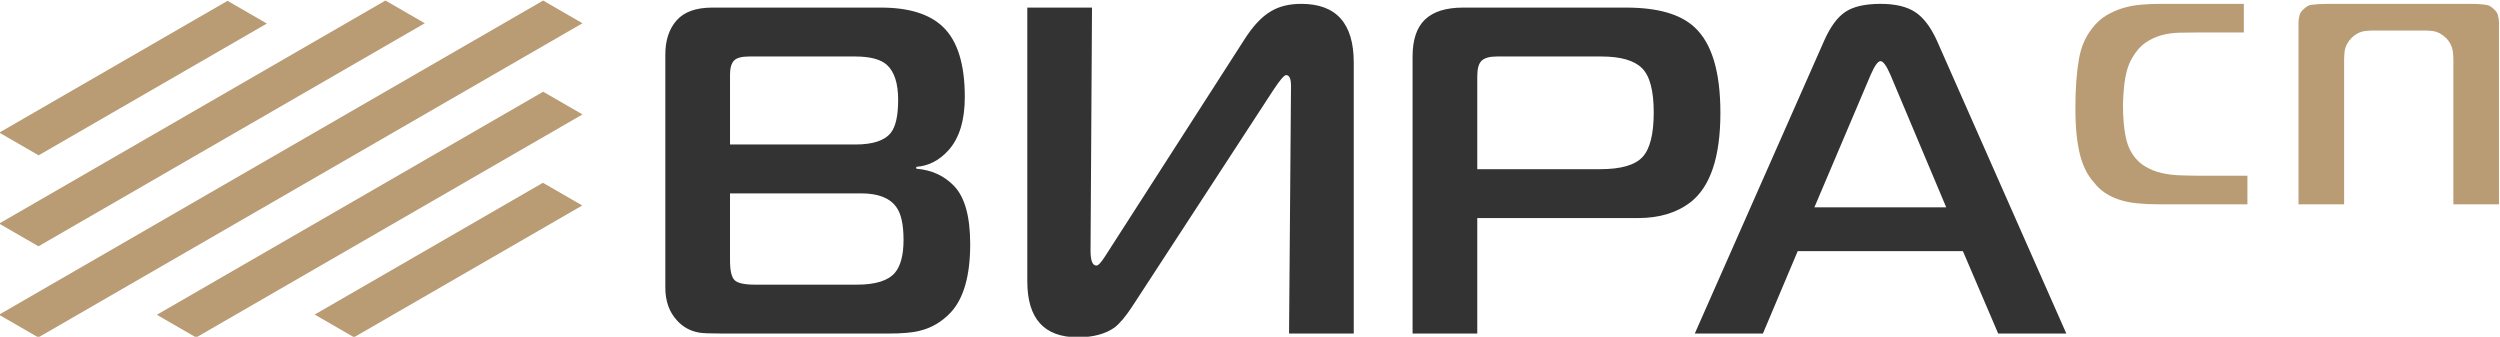
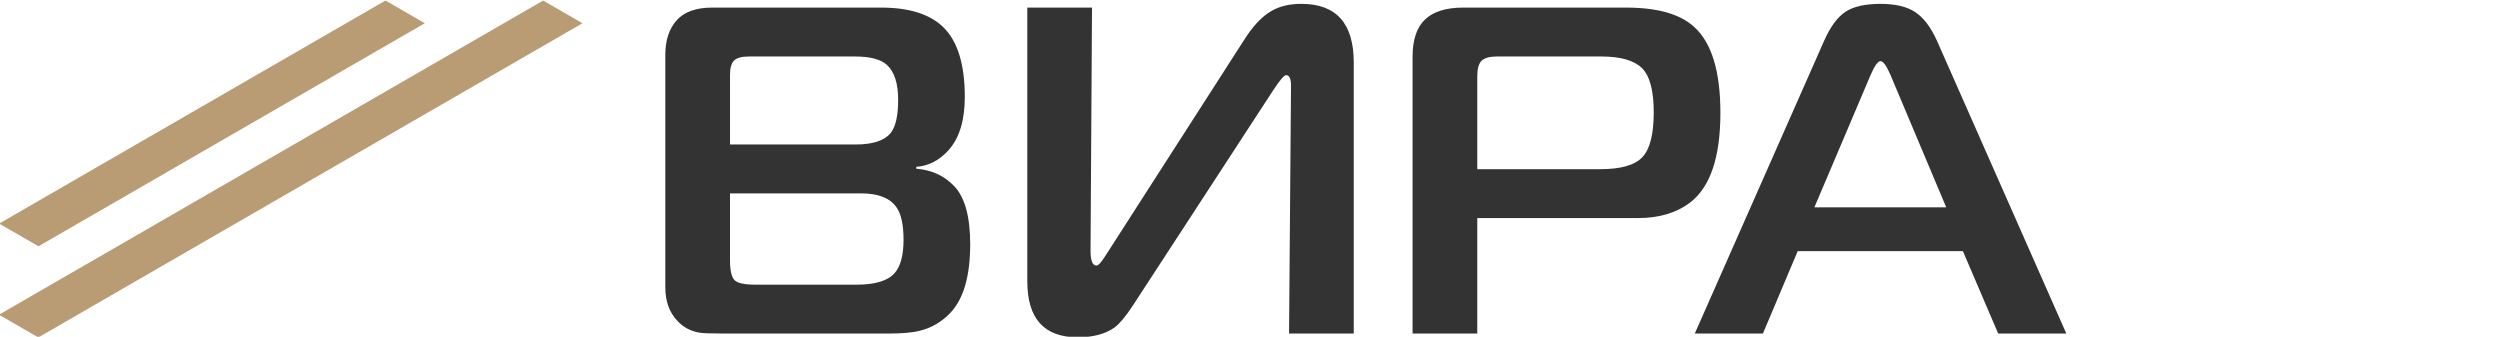
<svg xmlns="http://www.w3.org/2000/svg" xml:space="preserve" width="136.515mm" height="18.388mm" version="1.1" style="shape-rendering:geometricPrecision; text-rendering:geometricPrecision; image-rendering:optimizeQuality; fill-rule:evenodd; clip-rule:evenodd" viewBox="0 0 13651.48 1838.8">
  <defs>
    <style type="text/css"> .fil0 {fill:#B99B74} .fil1 {fill:#333333;fill-rule:nonzero} .fil2 {fill:#B99B74;fill-rule:nonzero} </style>
  </defs>
  <g id="Слой_x0020_1">
    <polygon class="fil0" points="3180.5,126.96 3180.5,127 2129.11,734.02 209.13,1842.53 -5.59,1718.56 2041.9,536.44 2965.82,3.02 " />
    <polygon class="fil0" points="-4.69,1220.93 -4.69,1220.89 1046.71,613.86 2104.89,2.92 2319.61,126.89 1133.92,811.45 210,1344.87 " />
-     <path class="fil1" d="M10627.6 1132.31l-305.15 -724.71c-21.4,-49.17 -39.24,-73.74 -53.53,-73.74 -14.28,0 -32.12,24.57 -53.52,73.74l-307.82 724.71 720.02 0zm655.76 689.09l-372.05 0 -192.72 -450.07 -902.02 0 -190.03 450.07 -372.05 0 706.63 -1599.42c33.9,-76.3 72.7,-128.82 116.42,-157.65 43.72,-28.83 107.51,-43.23 191.38,-43.23 80.31,0 143.2,14.87 188.68,44.49 45.53,29.69 85.23,81.81 119.11,156.39l706.65 1599.42zm-2253 -1207.78c0,-118.74 -21.4,-199.23 -64.23,-241.62 -42.82,-42.37 -116.89,-63.53 -222.15,-63.53l-570.13 0c-39.26,0 -66.92,7.61 -82.98,22.85 -16.06,15.27 -24.09,43.24 -24.09,83.93l0 508.55 671.84 0c112.41,0 189.15,-22.01 230.2,-66.13 41.03,-44.03 61.54,-125.42 61.54,-244.05zm364.02 2.47c0,240.76 -54.41,403.49 -163.27,488.25 -74.93,57.64 -170.4,86.45 -286.4,86.45l-877.93 0 0 630.61 -353.3 0 0 -1512.93c0,-91.58 22.74,-158.95 68.24,-202.2 45.51,-43.22 114.66,-64.81 207.44,-64.81l891.29 0c171.33,0 295.36,35.58 372.08,106.78 94.58,86.47 141.85,242.44 141.85,467.85zm-2002.11 1205.31l-353.3 0 10.72 -1352.77c0,-38.97 -8.94,-58.47 -26.78,-58.47 -10.72,0 -33.88,27.11 -69.59,81.37l-770.86 1182.37c-35.69,54.26 -67.81,92.42 -96.38,114.46 -49.96,35.58 -116.88,53.4 -200.75,53.4 -183.78,0 -275.68,-101.75 -275.68,-305.15l0 -1495.15 353.31 0 -8.01 1327.34c0,54.24 10.7,81.37 32.09,81.37 10.72,0 27.69,-18.66 50.87,-55.96l754.8 -1174.76c48.18,-76.3 97.28,-128.82 147.22,-157.67 44.62,-27.11 99.92,-40.68 165.96,-40.68 190.91,0 286.38,106.81 286.38,320.39l0 1479.91zm-2458.43 -511.08c0,-84.77 -13.37,-144.96 -40.14,-180.54 -35.69,-49.17 -99.04,-73.77 -190.03,-73.77l-717.35 0 0 366.19c0,54.24 8.03,89.8 24.09,106.78 16.05,16.94 53.53,25.43 112.43,25.43l556.74 0c99.92,0 168.61,-21.17 206.09,-63.57 32.11,-37.32 48.17,-97.47 48.17,-180.52zm-29.42 -765.39c0,-89.86 -20.54,-153.41 -61.57,-190.73 -33.9,-30.49 -91.91,-45.73 -173.99,-45.73l-578.14 0c-41.05,0 -68.73,7.61 -82.98,22.85 -14.27,15.27 -21.42,40.68 -21.42,76.28l0 381.43 685.23 0c94.56,0 158.8,-21.18 192.7,-63.6 26.78,-33.88 40.17,-94.07 40.17,-180.5zm393.44 788.24c0,172.94 -35.69,297.52 -107.06,373.8 -48.18,50.86 -104.38,83.93 -168.62,99.19 -37.47,10.13 -95.46,15.24 -173.99,15.24l-896.66 0c-71.38,0 -116,-1.7 -133.82,-5.11 -48.2,-8.43 -88.34,-30.49 -120.46,-66.09 -42.84,-45.77 -64.23,-105.94 -64.23,-180.54l0 -1271.4c0,-77.98 20.51,-140.29 61.56,-186.88 41.03,-46.63 106.17,-69.92 195.39,-69.92l920.74 0c153.48,0 266.8,35.58 339.94,106.78 78.53,76.28 117.77,203.44 117.77,381.43 0,127.14 -29.43,223.75 -88.32,289.88 -49.96,55.94 -108.86,86.49 -176.67,91.52l0 10.19c83.87,6.8 152.58,38.14 206.11,94.08 58.88,61.03 88.32,166.98 88.32,317.83z" />
-     <path class="fil2" d="M11729.42 1114.46c18.05,0.83 40.34,1.25 66.93,1.25l475.95 0 0 -156.26 -269.02 0 -50.25 -0.75c-18,-0.33 -34.25,-0.79 -48.79,-1.34 -19.54,-0.75 -36.66,-2.04 -51.21,-3.86 -15.58,-1.95 -31.81,-4.84 -48.57,-8.64 -17.33,-3.94 -33.67,-9.03 -48.98,-15.21l-0.3 0c-15.5,-6.28 -30.61,-14.06 -45.27,-23.27 -16.79,-10.55 -31.75,-23.21 -44.87,-37.93 -12.25,-13.74 -23.28,-29.99 -33.06,-48.66l-0.61 -1.21c-2.86,-5.73 -4.95,-10.22 -6.43,-13.74l-5.8 -15.19c-3.28,-8.78 -5.92,-17.02 -7.85,-24.59l0.28 -0.08c-2.24,-8.74 -4.18,-17.61 -5.85,-26.63 -1.76,-9.53 -3.38,-19.73 -4.84,-30.59l0 -0.3c-1.5,-11.19 -2.88,-22.96 -4.1,-35.19 -1.31,-13.13 -2.3,-27.91 -2.97,-44.21 -0.79,-19.59 -1.19,-36.52 -1.19,-50.73l0.75 -26.99c0.4,-11.77 0.86,-21.47 1.34,-29.26l0 -0.3c0.39,-6.24 1.23,-16.52 2.53,-31.08l3.11 -32.59c1.37,-12.02 3.25,-24.22 5.6,-36.51 2.18,-11.11 4.98,-23 8.41,-35.6 3.6,-13.2 7.92,-25.73 12.9,-37.51 4.89,-11.55 10.46,-22.52 16.65,-32.85 9.64,-16.96 20.4,-32.19 32.18,-45.67 12.61,-14.39 26.26,-26.64 40.92,-36.73 13.13,-9.03 27.17,-16.97 42.06,-23.8 14.25,-6.52 29.49,-12.02 45.64,-16.47 15.51,-4.27 31.32,-7.5 47.41,-9.69 15.49,-2.12 32.1,-3.36 49.75,-3.72l94.28 -1.2 256.53 0 0 -156.26 -450.98 0c-20.95,0 -38.25,0.27 -51.84,0.81 -14.92,0.59 -33.23,1.71 -54.83,3.34 -17.82,1.34 -34.7,3.49 -50.53,6.38 -17.03,3.12 -33.93,7.14 -50.66,12.03 -15.13,4.41 -30.89,10.23 -47.23,17.42 -16.33,7.19 -31.75,15.14 -46.2,23.8 -13.13,7.88 -25.99,17.52 -38.51,28.88 -13.02,11.82 -25.2,25.04 -36.45,39.58l-0.6 0.6c-18.48,23.34 -33.74,48.85 -45.73,76.49 -12.06,27.79 -21.05,58.56 -26.92,92.25 -12.87,73.89 -19.31,161.17 -19.31,261.78 0,32.05 0.49,59.08 1.47,80.98 1.1,24.49 2.8,47.83 5.06,69.97 2.09,20.5 4.87,40.73 8.31,60.62 3.38,19.54 7.05,36.86 10.99,51.92 3.83,14.61 8.49,29.31 13.94,44.05 4.74,12.79 10.09,25.02 16.01,36.63l-0.23 0.12c5.86,11.45 12.17,22.32 18.91,32.57 6.74,10.21 13.86,19.79 21.35,28.68l2.1 2.11c10.98,14.1 21.3,25.77 30.95,34.9l0.15 -0.17c10.47,9.89 21.36,18.57 32.6,26l-0.09 0.13c11.43,7.53 23.91,14.57 37.43,21.07l-0.05 0.12c12.24,5.87 25.71,11.23 40.37,16.03 15.15,4.96 30.43,9.03 45.77,12.17 16.23,3.31 33.35,5.89 51.26,7.71 19.3,1.94 39.41,3.42 60.23,4.39zm1208.01 -947.06c8.98,-0.49 15.8,-0.75 20.26,-0.75l281.87 0c4.74,0 11.85,0.26 21.08,0.75 8.7,0.46 15.71,1.02 20.95,1.64 14.64,1.78 28.87,6.41 42.65,13.93 11.45,6.25 22.19,14.34 32.1,24.25l0.15 -0.15c10.17,10.17 18.52,21.59 25,34.21l0 0.3c7.05,13.72 11.41,28.06 13,43.08 0.71,6.44 1.26,13.34 1.65,20.64 0.53,9.23 0.77,15.98 0.77,20.49l0 789.92 249.02 0 0 -991.51c0,-7.37 -0.45,-14.21 -1.32,-20.46 -0.96,-6.83 -2.6,-14.52 -4.88,-23 -1.08,-4.02 -2.85,-8.01 -5.25,-11.87 -2.92,-4.72 -7.65,-10.36 -14.13,-16.84 -8.17,-8.17 -15.9,-14.28 -23.12,-18.27l0 -0.31c-5.94,-3.27 -12.05,-5.42 -18.28,-6.42 -11.68,-1.87 -25.25,-3.36 -40.64,-4.46 -13.78,-0.98 -29.54,-1.47 -47.21,-1.47l-781.38 0c-28.04,0 -56.86,1.58 -86.42,4.75 -15.08,1.61 -30.56,10.36 -46.39,26.18 -6.49,6.49 -11.22,12.13 -14.14,16.85 -2.4,3.85 -4.16,7.84 -5.24,11.86 -2.28,8.49 -3.94,16.18 -4.89,22.99 -0.87,6.26 -1.32,13.1 -1.32,20.47l0 991.51 249.02 0 0 -789.92c0,-4.63 0.26,-11.82 0.76,-21.3 0.41,-8.03 0.97,-15.02 1.62,-21.03 1.69,-15.03 6.13,-29.37 13.34,-43 6.28,-11.89 14.55,-22.92 24.7,-33.09l0 -0.3c9.95,-9.96 21.09,-18.2 33.39,-24.7 13.69,-7.24 28.03,-11.68 43,-13.33 6.08,-0.67 12.86,-1.23 20.28,-1.64z" />
-     <polygon class="fil0" points="3180.66,624.81 3180.66,624.85 2129.27,1231.87 1071.08,1842.82 856.36,1718.85 2042.06,1034.29 2965.98,500.86 " />
-     <polygon class="fil0" points="3179.34,1122.06 3179.34,1122.1 2341.77,1605.68 1933.1,1841.62 1718.38,1717.65 2254.56,1408.09 2964.66,998.12 " />
-     <polygon class="fil0" points="1457.13,128.56 1457.13,128.6 619.56,612.18 210.89,848.12 -3.83,724.15 532.34,414.59 1242.45,4.62 " />
+     <path class="fil1" d="M10627.6 1132.31l-305.15 -724.71c-21.4,-49.17 -39.24,-73.74 -53.53,-73.74 -14.28,0 -32.12,24.57 -53.52,73.74l-307.82 724.71 720.02 0zm655.76 689.09l-372.05 0 -192.72 -450.07 -902.02 0 -190.03 450.07 -372.05 0 706.63 -1599.42c33.9,-76.3 72.7,-128.82 116.42,-157.65 43.72,-28.83 107.51,-43.23 191.38,-43.23 80.31,0 143.2,14.87 188.68,44.49 45.53,29.69 85.23,81.81 119.11,156.39l706.65 1599.42zm-2253 -1207.78c0,-118.74 -21.4,-199.23 -64.23,-241.62 -42.82,-42.37 -116.89,-63.53 -222.15,-63.53l-570.13 0c-39.26,0 -66.92,7.61 -82.98,22.85 -16.06,15.27 -24.09,43.24 -24.09,83.93l0 508.55 671.84 0c112.41,0 189.15,-22.01 230.2,-66.13 41.03,-44.03 61.54,-125.42 61.54,-244.05zm364.02 2.47c0,240.76 -54.41,403.49 -163.27,488.25 -74.93,57.64 -170.4,86.45 -286.4,86.45l-877.93 0 0 630.61 -353.3 0 0 -1512.93c0,-91.58 22.74,-158.95 68.24,-202.2 45.51,-43.22 114.66,-64.81 207.44,-64.81l891.29 0c171.33,0 295.36,35.58 372.08,106.78 94.58,86.47 141.85,242.44 141.85,467.85zm-2002.11 1205.31l-353.3 0 10.72 -1352.77c0,-38.97 -8.94,-58.47 -26.78,-58.47 -10.72,0 -33.88,27.11 -69.59,81.37l-770.86 1182.37c-35.69,54.26 -67.81,92.42 -96.38,114.46 -49.96,35.58 -116.88,53.4 -200.75,53.4 -183.78,0 -275.68,-101.75 -275.68,-305.15l0 -1495.15 353.31 0 -8.01 1327.34c0,54.24 10.7,81.37 32.09,81.37 10.72,0 27.69,-18.66 50.87,-55.96l754.8 -1174.76c48.18,-76.3 97.28,-128.82 147.22,-157.67 44.62,-27.11 99.92,-40.68 165.96,-40.68 190.91,0 286.38,106.81 286.38,320.39l0 1479.91zm-2458.43 -511.08c0,-84.77 -13.37,-144.96 -40.14,-180.54 -35.69,-49.17 -99.04,-73.77 -190.03,-73.77l-717.35 0 0 366.19c0,54.24 8.03,89.8 24.09,106.78 16.05,16.94 53.53,25.43 112.43,25.43l556.74 0c99.92,0 168.61,-21.17 206.09,-63.57 32.11,-37.32 48.17,-97.47 48.17,-180.52zm-29.42 -765.39c0,-89.86 -20.54,-153.41 -61.57,-190.73 -33.9,-30.49 -91.91,-45.73 -173.99,-45.73l-578.14 0c-41.05,0 -68.73,7.61 -82.98,22.85 -14.27,15.27 -21.42,40.68 -21.42,76.28l0 381.43 685.23 0c94.56,0 158.8,-21.18 192.7,-63.6 26.78,-33.88 40.17,-94.07 40.17,-180.5m393.44 788.24c0,172.94 -35.69,297.52 -107.06,373.8 -48.18,50.86 -104.38,83.93 -168.62,99.19 -37.47,10.13 -95.46,15.24 -173.99,15.24l-896.66 0c-71.38,0 -116,-1.7 -133.82,-5.11 -48.2,-8.43 -88.34,-30.49 -120.46,-66.09 -42.84,-45.77 -64.23,-105.94 -64.23,-180.54l0 -1271.4c0,-77.98 20.51,-140.29 61.56,-186.88 41.03,-46.63 106.17,-69.92 195.39,-69.92l920.74 0c153.48,0 266.8,35.58 339.94,106.78 78.53,76.28 117.77,203.44 117.77,381.43 0,127.14 -29.43,223.75 -88.32,289.88 -49.96,55.94 -108.86,86.49 -176.67,91.52l0 10.19c83.87,6.8 152.58,38.14 206.11,94.08 58.88,61.03 88.32,166.98 88.32,317.83z" />
  </g>
</svg>